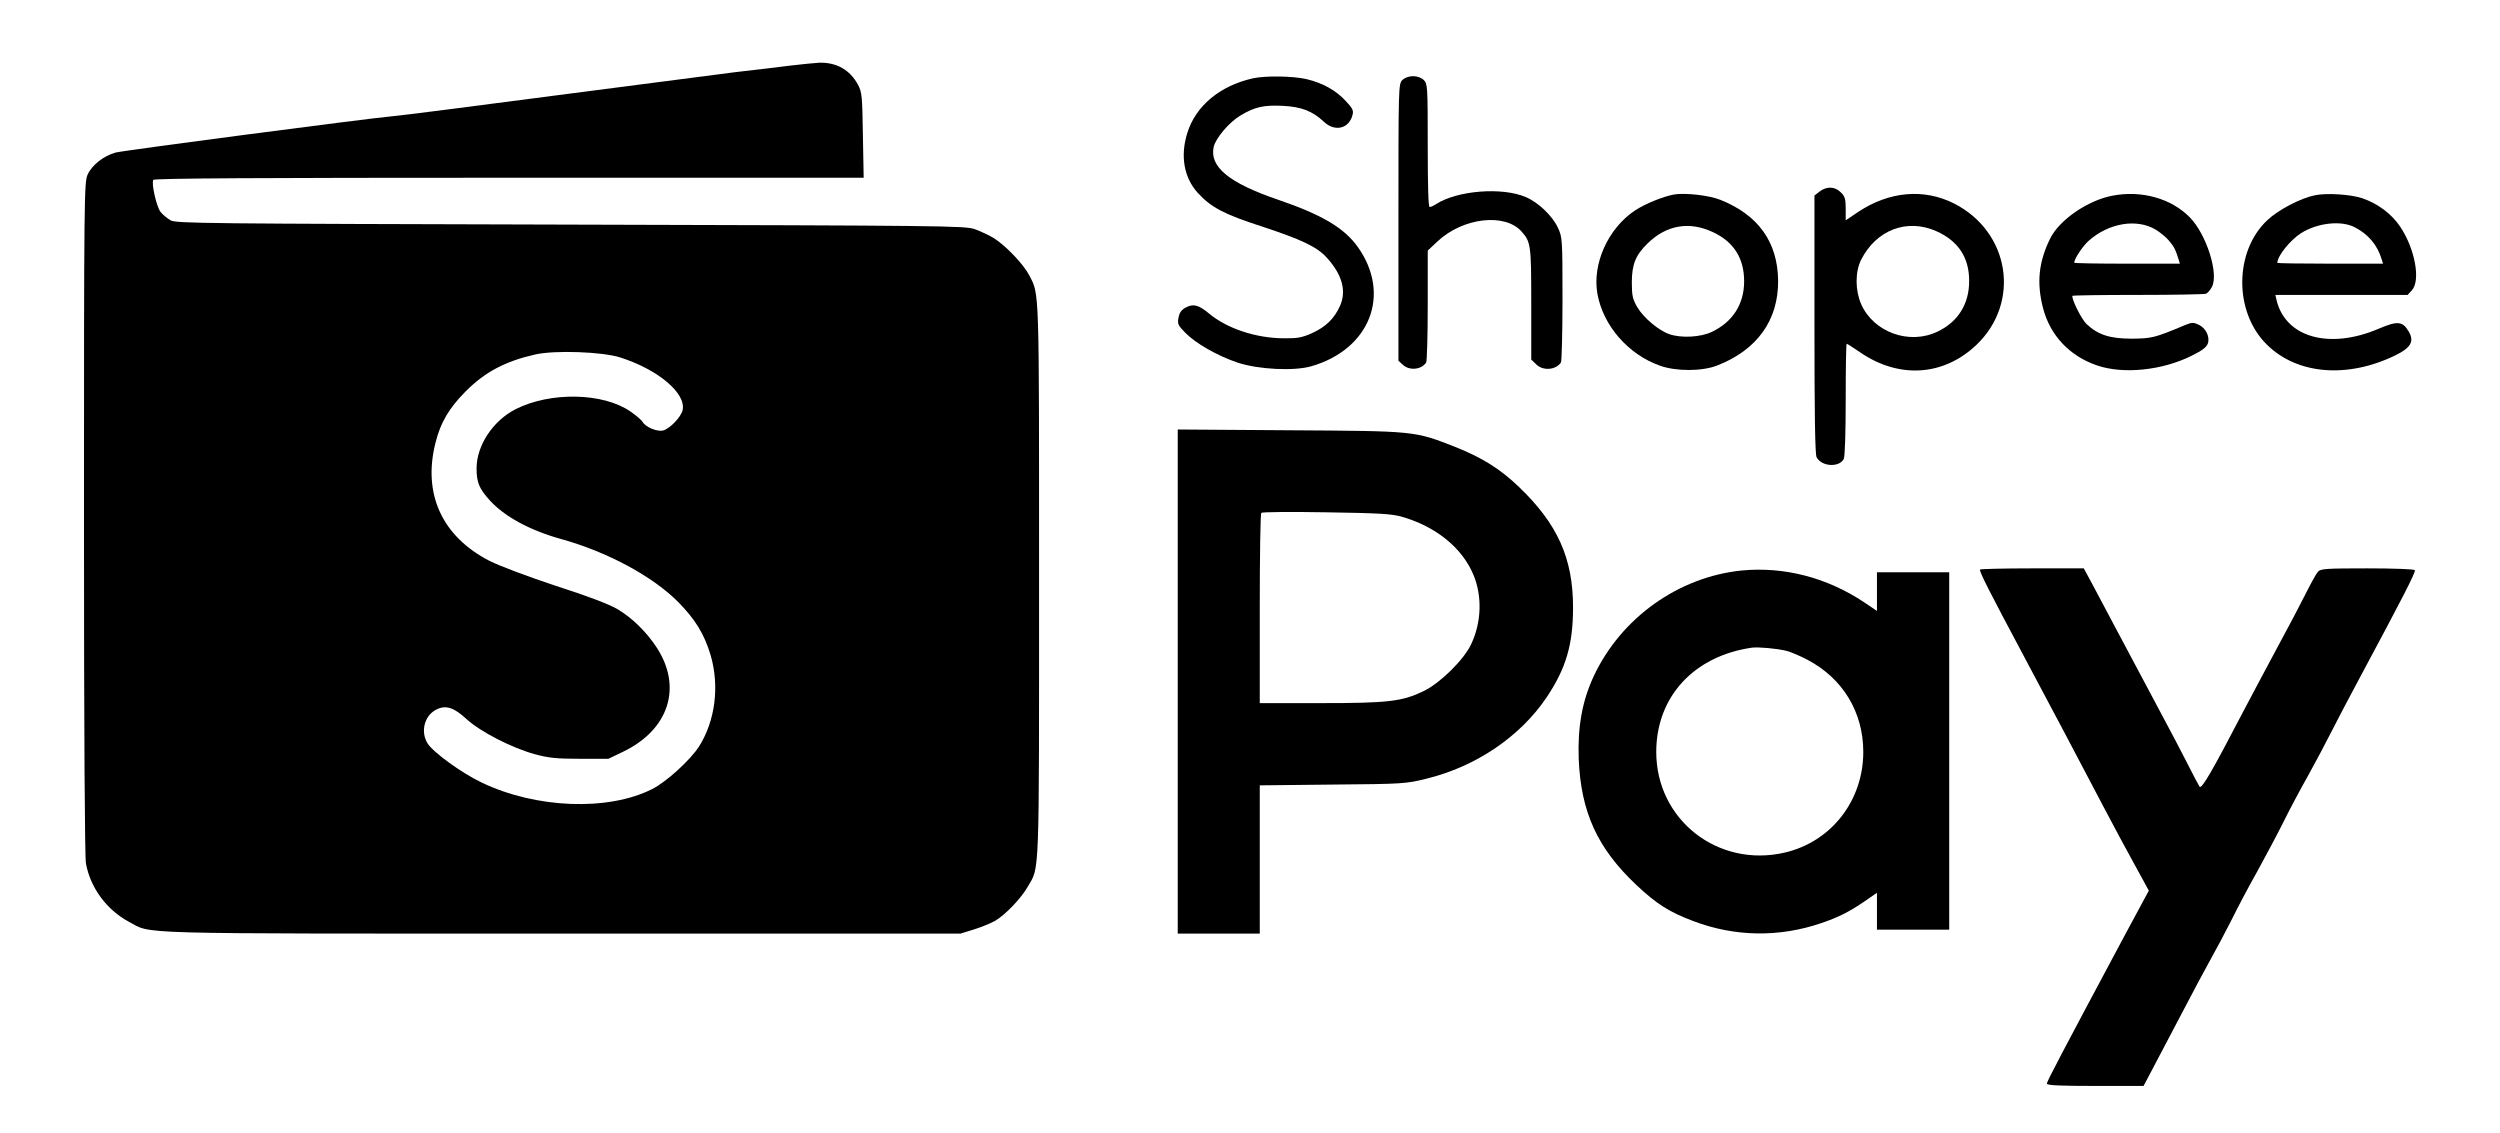
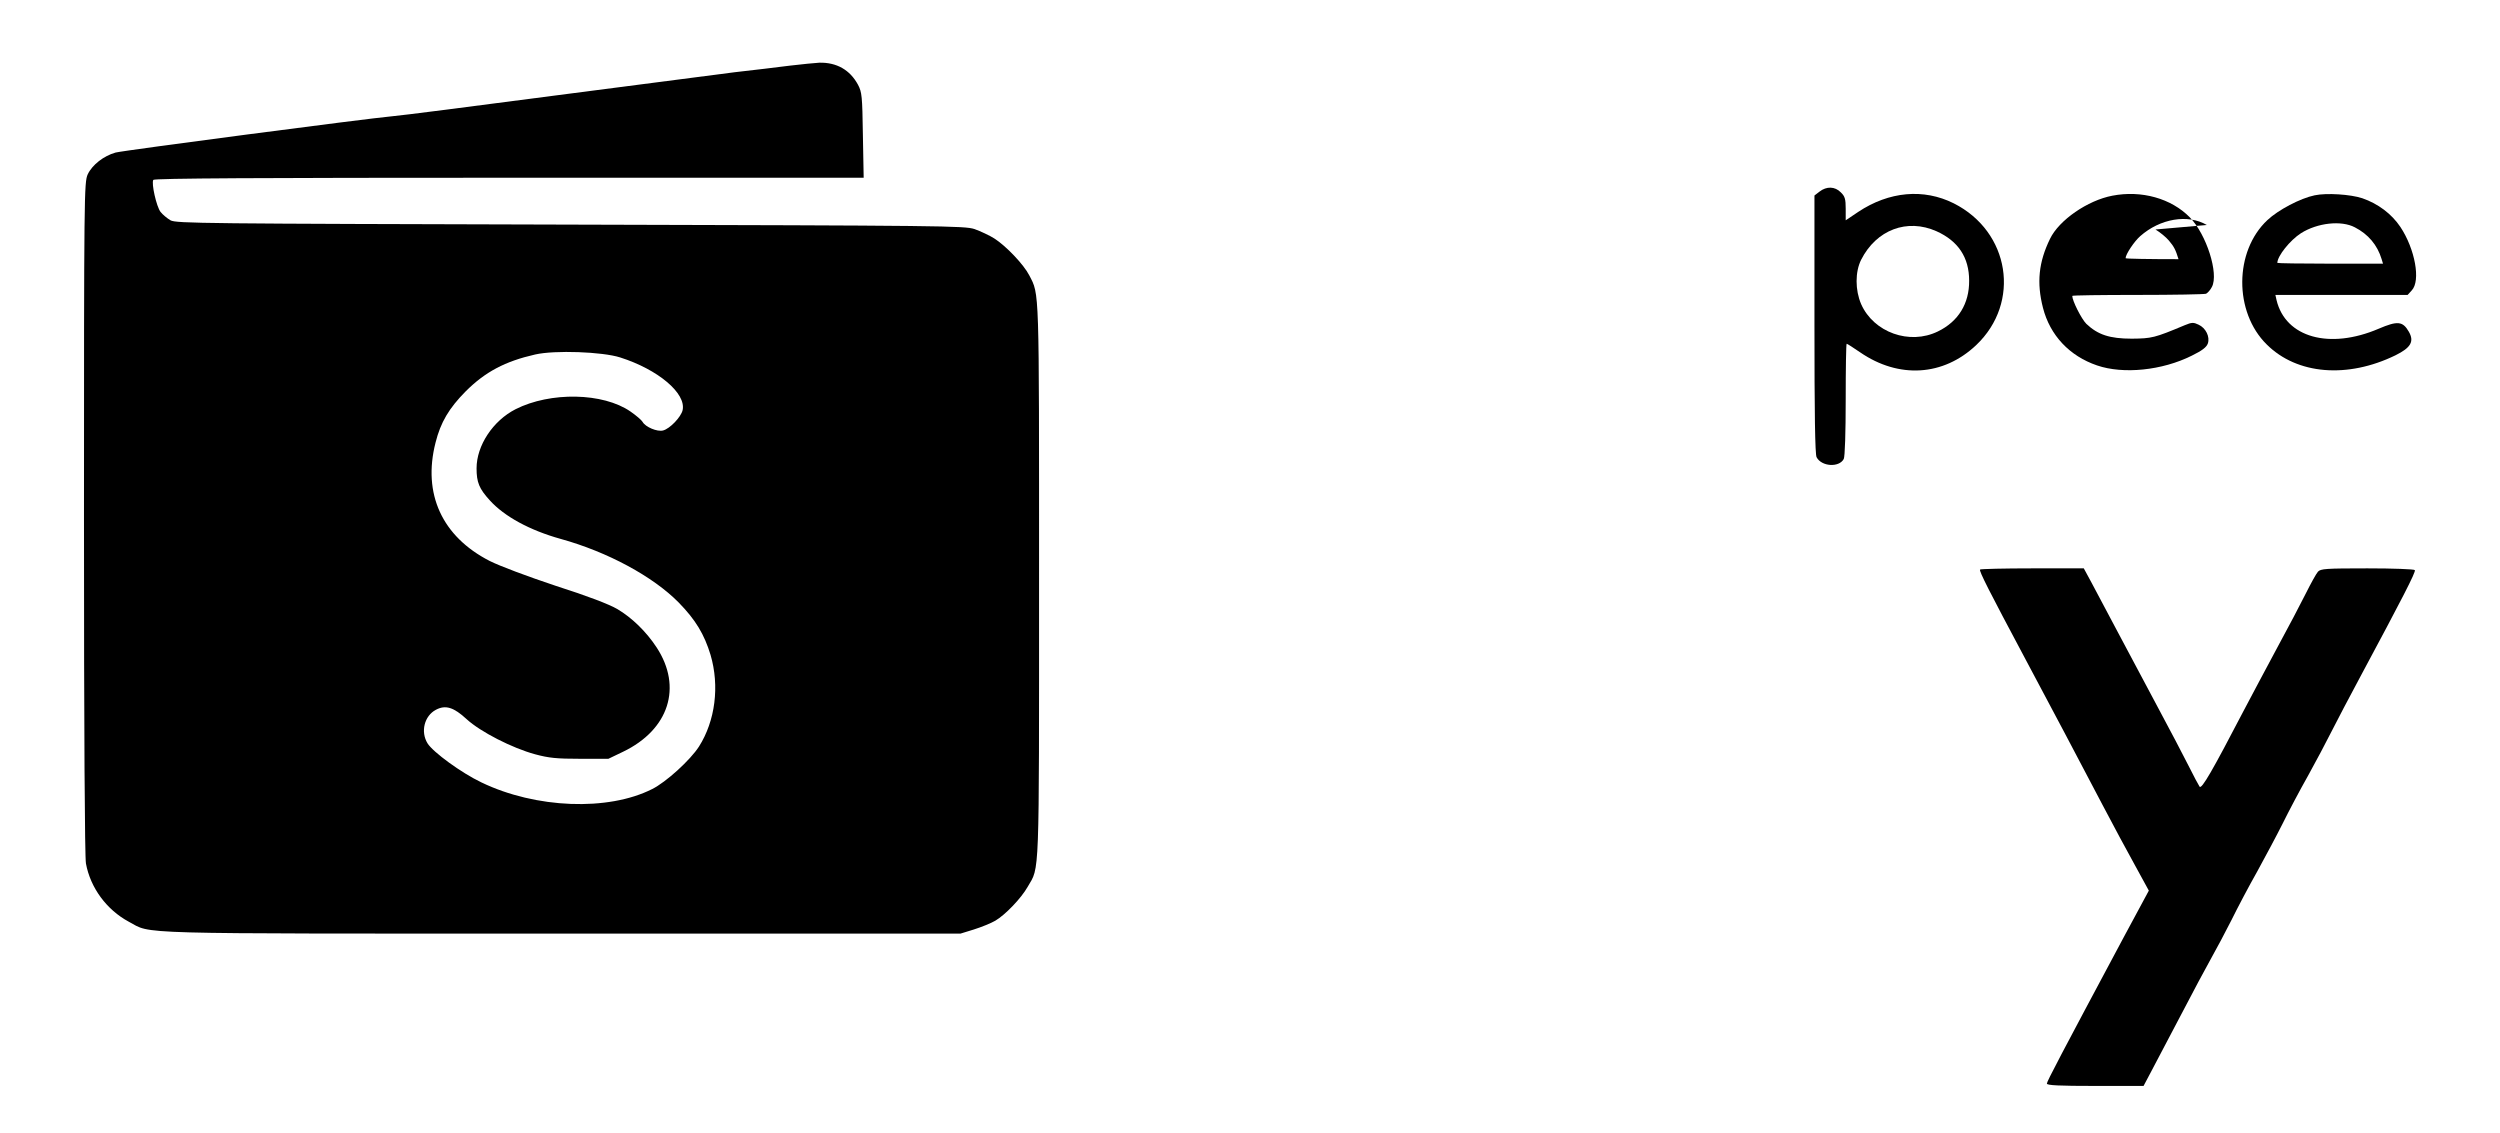
<svg xmlns="http://www.w3.org/2000/svg" version="1.0" width="1280pt" height="580pt" viewBox="0 0 1280 580" preserveAspectRatio="xMidYMid meet">
  <g transform="translate(0,580) scale(0.1,-0.1)" fill="#000000" stroke="none">
    <path d="M4045 5464 c-60 -8 -189 -23 -285 -34 -96 -12 -512 -66 -925 -120 -412 -54 -784 -102 -825 -105 -141 -13 -1375 -175 -1418 -186 -61 -17 -120 -63 -143 -112 -18 -41 -19 -93 -19 -1758 0 -1109 4 -1735 10 -1770 23 -125 106 -237 219 -298 123 -65 -31 -61 2217 -61 l2042 0 68 21 c38 12 88 32 110 45 51 30 132 114 166 174 61 105 58 20 58 1569 0 1515 2 1460 -50 1561 -28 55 -118 150 -179 189 -25 16 -71 37 -101 48 -52 17 -150 18 -2070 23 -1886 5 -2017 6 -2047 22 -17 10 -40 29 -51 43 -21 27 -48 147 -37 164 4 8 546 11 1821 11 l1816 0 -4 218 c-3 201 -5 220 -25 258 -41 76 -109 115 -198 113 -22 -1 -89 -8 -150 -15z m-870 -1494 c195 -62 339 -184 320 -270 -8 -35 -65 -95 -100 -104 -30 -8 -91 18 -105 44 -5 9 -33 33 -62 53 -140 97 -410 102 -588 12 -116 -59 -200 -186 -200 -303 0 -71 13 -104 68 -164 74 -82 204 -153 362 -197 242 -67 474 -193 605 -326 87 -89 131 -163 163 -268 47 -160 24 -338 -59 -469 -44 -69 -169 -183 -240 -218 -225 -114 -596 -100 -874 34 -103 49 -248 155 -276 200 -37 60 -16 141 43 172 49 26 91 13 157 -48 71 -65 233 -148 351 -180 70 -19 111 -23 230 -23 l145 0 75 36 c235 113 305 331 172 534 -53 81 -127 153 -202 197 -41 24 -153 67 -313 118 -147 49 -286 101 -340 128 -244 125 -344 344 -277 606 26 104 69 176 154 262 100 100 202 154 356 189 101 23 344 14 435 -15z" />
-     <path d="M6415 5399 c-169 -38 -293 -141 -336 -280 -37 -118 -17 -229 54 -307 69 -75 135 -109 326 -171 207 -68 284 -105 334 -160 79 -87 102 -170 68 -247 -30 -66 -72 -107 -144 -140 -52 -23 -74 -27 -147 -26 -140 1 -288 50 -380 127 -53 44 -80 51 -118 31 -23 -12 -33 -26 -38 -52 -6 -32 -3 -40 35 -78 54 -55 163 -117 266 -152 107 -36 291 -45 380 -19 299 87 409 367 238 609 -69 98 -183 166 -408 243 -253 86 -353 169 -331 271 11 45 78 125 136 160 75 45 120 55 220 50 94 -5 150 -27 208 -81 56 -54 130 -36 147 35 6 22 0 34 -34 70 -50 55 -118 93 -202 113 -70 16 -210 18 -274 4z" />
-     <path d="M7180 5390 c-20 -20 -20 -33 -20 -728 l0 -709 23 -21 c33 -31 95 -25 119 12 4 6 8 138 8 292 l0 281 50 47 c130 122 346 147 431 50 47 -54 49 -68 49 -369 l0 -286 25 -24 c34 -35 101 -30 127 9 4 6 8 153 8 326 0 309 -1 316 -24 365 -28 60 -100 129 -164 156 -121 52 -351 34 -459 -36 -12 -8 -27 -15 -33 -15 -7 0 -10 105 -10 315 0 302 -1 316 -20 335 -12 12 -33 20 -55 20 -22 0 -43 -8 -55 -20z" />
    <path d="M9316 4819 l-26 -20 0 -660 c0 -453 3 -667 11 -680 25 -48 115 -54 139 -9 6 11 10 137 10 304 0 157 2 286 5 286 3 0 34 -20 69 -44 198 -136 426 -122 594 37 230 218 173 581 -115 726 -154 77 -331 61 -489 -44 l-64 -43 0 59 c0 50 -4 64 -25 84 -30 31 -73 32 -109 4z m599 -203 c111 -50 167 -134 167 -253 1 -117 -55 -209 -160 -260 -145 -71 -329 -5 -393 140 -31 72 -31 165 0 227 78 154 236 213 386 146z" />
-     <path d="M8570 4804 c-55 -10 -148 -48 -198 -81 -139 -92 -221 -275 -193 -429 30 -162 157 -308 319 -366 83 -30 217 -30 295 1 204 80 313 232 311 436 -3 196 -101 334 -296 412 -57 23 -182 37 -238 27z m199 -192 c107 -49 161 -134 161 -252 0 -117 -58 -208 -165 -259 -58 -28 -157 -33 -218 -12 -55 19 -132 84 -164 138 -24 42 -28 58 -28 128 0 92 20 140 82 200 96 93 212 113 332 57z" />
-     <path d="M10815 4798 c-126 -24 -273 -125 -319 -221 -58 -119 -69 -224 -36 -353 36 -141 136 -247 277 -295 134 -46 333 -26 485 50 53 26 75 43 82 62 12 34 -10 80 -48 97 -25 12 -34 12 -70 -3 -155 -65 -169 -68 -271 -69 -113 0 -174 20 -233 76 -25 25 -72 118 -72 143 0 3 150 5 334 5 184 0 342 3 351 6 8 4 22 19 30 35 36 68 -28 269 -113 356 -95 97 -247 140 -397 111z m221 -173 c23 -14 54 -39 69 -57 26 -31 34 -46 49 -95 l7 -23 -270 0 c-149 0 -271 2 -271 5 0 20 45 87 75 113 102 90 244 114 341 57z" />
+     <path d="M10815 4798 c-126 -24 -273 -125 -319 -221 -58 -119 -69 -224 -36 -353 36 -141 136 -247 277 -295 134 -46 333 -26 485 50 53 26 75 43 82 62 12 34 -10 80 -48 97 -25 12 -34 12 -70 -3 -155 -65 -169 -68 -271 -69 -113 0 -174 20 -233 76 -25 25 -72 118 -72 143 0 3 150 5 334 5 184 0 342 3 351 6 8 4 22 19 30 35 36 68 -28 269 -113 356 -95 97 -247 140 -397 111z m221 -173 c23 -14 54 -39 69 -57 26 -31 34 -46 49 -95 c-149 0 -271 2 -271 5 0 20 45 87 75 113 102 90 244 114 341 57z" />
    <path d="M11851 4800 c-73 -15 -187 -75 -242 -127 -170 -159 -172 -471 -3 -637 155 -154 413 -175 659 -55 79 39 97 71 68 121 -31 54 -58 56 -154 15 -252 -108 -477 -45 -523 146 l-6 27 338 0 339 0 21 23 c47 49 17 212 -58 325 -45 67 -114 119 -195 147 -60 20 -183 28 -244 15z m206 -164 c68 -35 115 -90 137 -163 l7 -23 -270 0 c-149 0 -271 2 -271 4 0 35 65 116 121 152 84 53 206 67 276 30z" />
-     <path d="M6030 2311 l0 -1291 210 0 210 0 0 379 0 380 373 4 c361 3 375 4 480 30 254 62 481 216 616 417 99 148 135 270 135 460 0 251 -79 427 -276 616 -98 94 -188 150 -328 206 -209 82 -203 81 -847 85 l-573 4 0 -1290z m1145 844 c176 -50 311 -159 369 -298 46 -110 41 -245 -12 -356 -37 -79 -158 -198 -242 -239 -112 -54 -182 -62 -530 -62 l-310 0 0 483 c0 266 3 487 8 491 4 5 153 6 332 3 266 -4 336 -8 385 -22z" />
-     <path d="M8917 2879 c-323 -33 -617 -242 -757 -541 -59 -126 -83 -260 -77 -423 11 -272 95 -457 294 -645 104 -98 170 -140 293 -186 213 -81 440 -84 656 -10 88 30 143 58 222 112 l62 43 0 -94 0 -95 185 0 185 0 0 915 0 915 -185 0 -185 0 0 -99 0 -99 -65 44 c-191 127 -410 184 -628 163z m228 -411 c22 -5 71 -26 109 -46 181 -95 286 -268 286 -472 0 -249 -163 -459 -401 -515 -342 -80 -659 167 -659 515 0 282 192 491 490 534 34 4 126 -4 175 -16z" />
    <path d="M10138 2884 c-7 -6 50 -117 227 -449 137 -257 277 -521 402 -760 52 -99 126 -237 165 -307 l70 -128 -125 -232 c-326 -610 -397 -745 -397 -756 0 -9 63 -12 248 -12 l247 0 36 68 c19 37 87 166 151 287 63 121 135 256 160 300 25 44 71 131 103 194 31 63 90 175 132 249 41 75 100 185 130 245 30 61 88 171 130 245 41 74 95 176 120 226 25 50 94 181 153 291 207 386 280 527 274 536 -3 5 -112 9 -243 9 -214 0 -239 -2 -253 -17 -9 -10 -37 -61 -63 -113 -26 -52 -91 -176 -145 -275 -53 -99 -131 -245 -173 -325 -161 -309 -214 -401 -225 -388 -5 7 -31 56 -57 108 -26 52 -96 185 -155 295 -59 110 -151 283 -205 385 -54 102 -116 218 -137 258 l-39 72 -263 0 c-144 0 -265 -3 -268 -6z" />
  </g>
</svg>